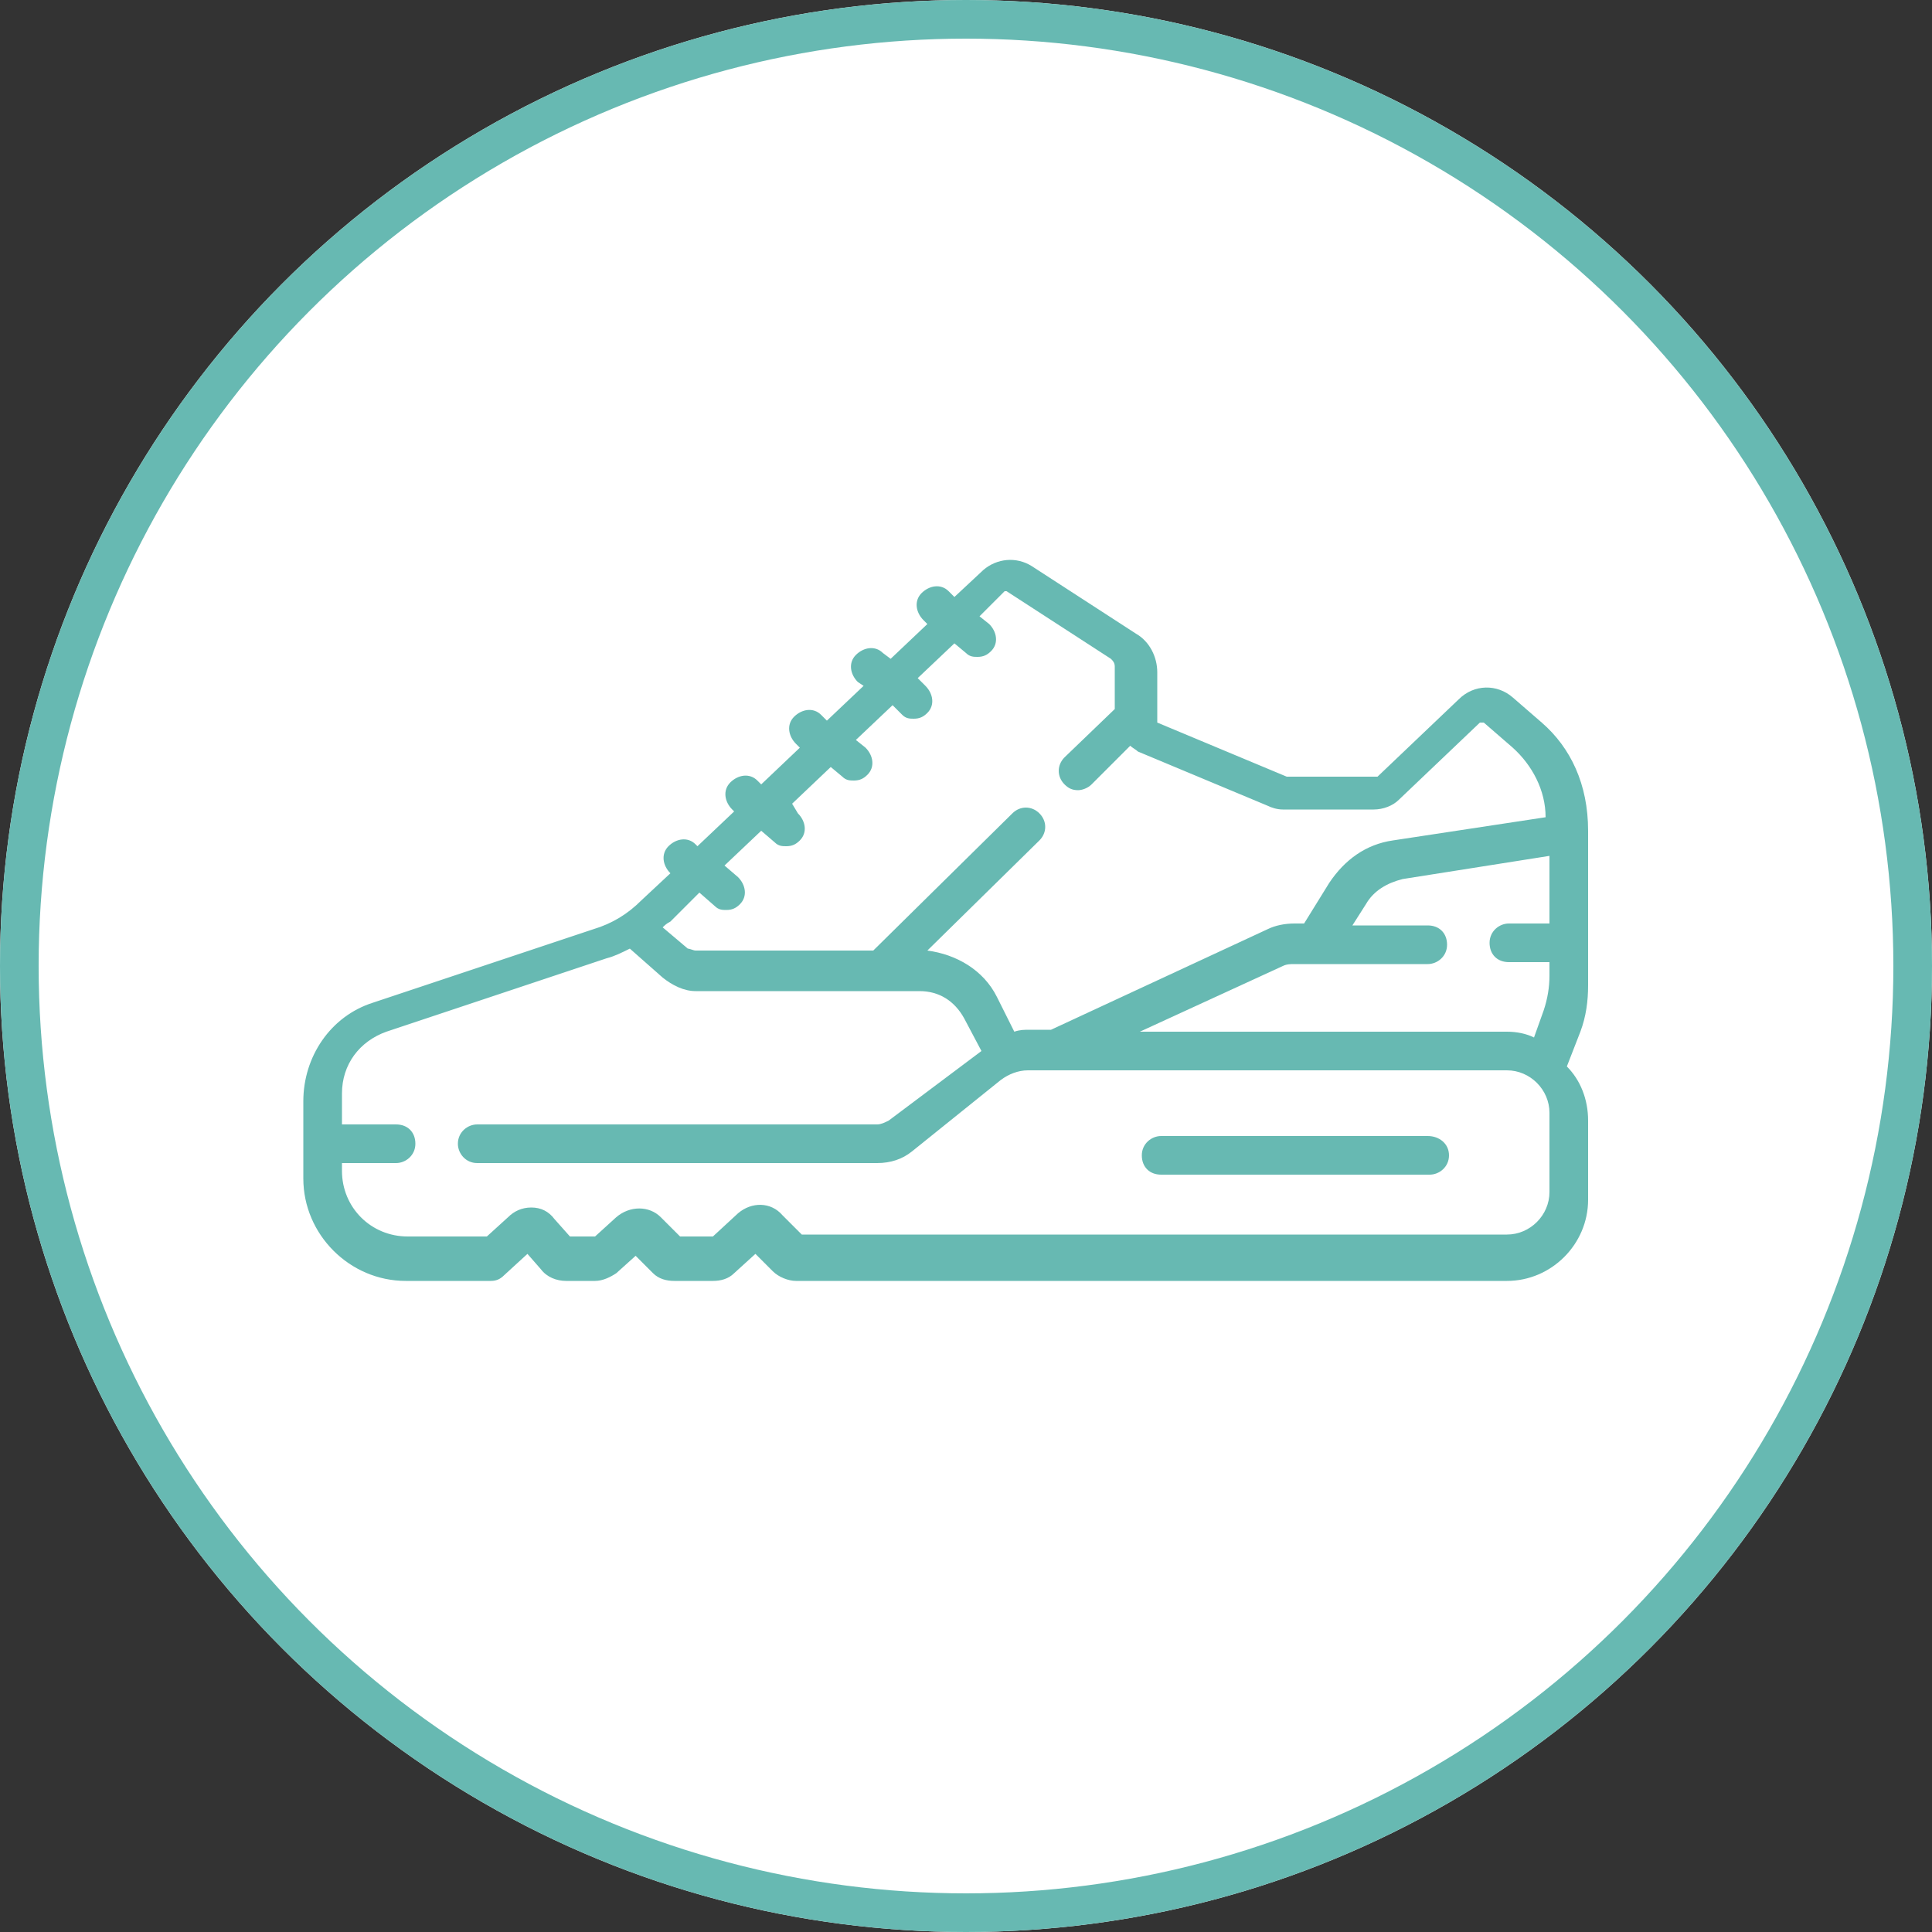
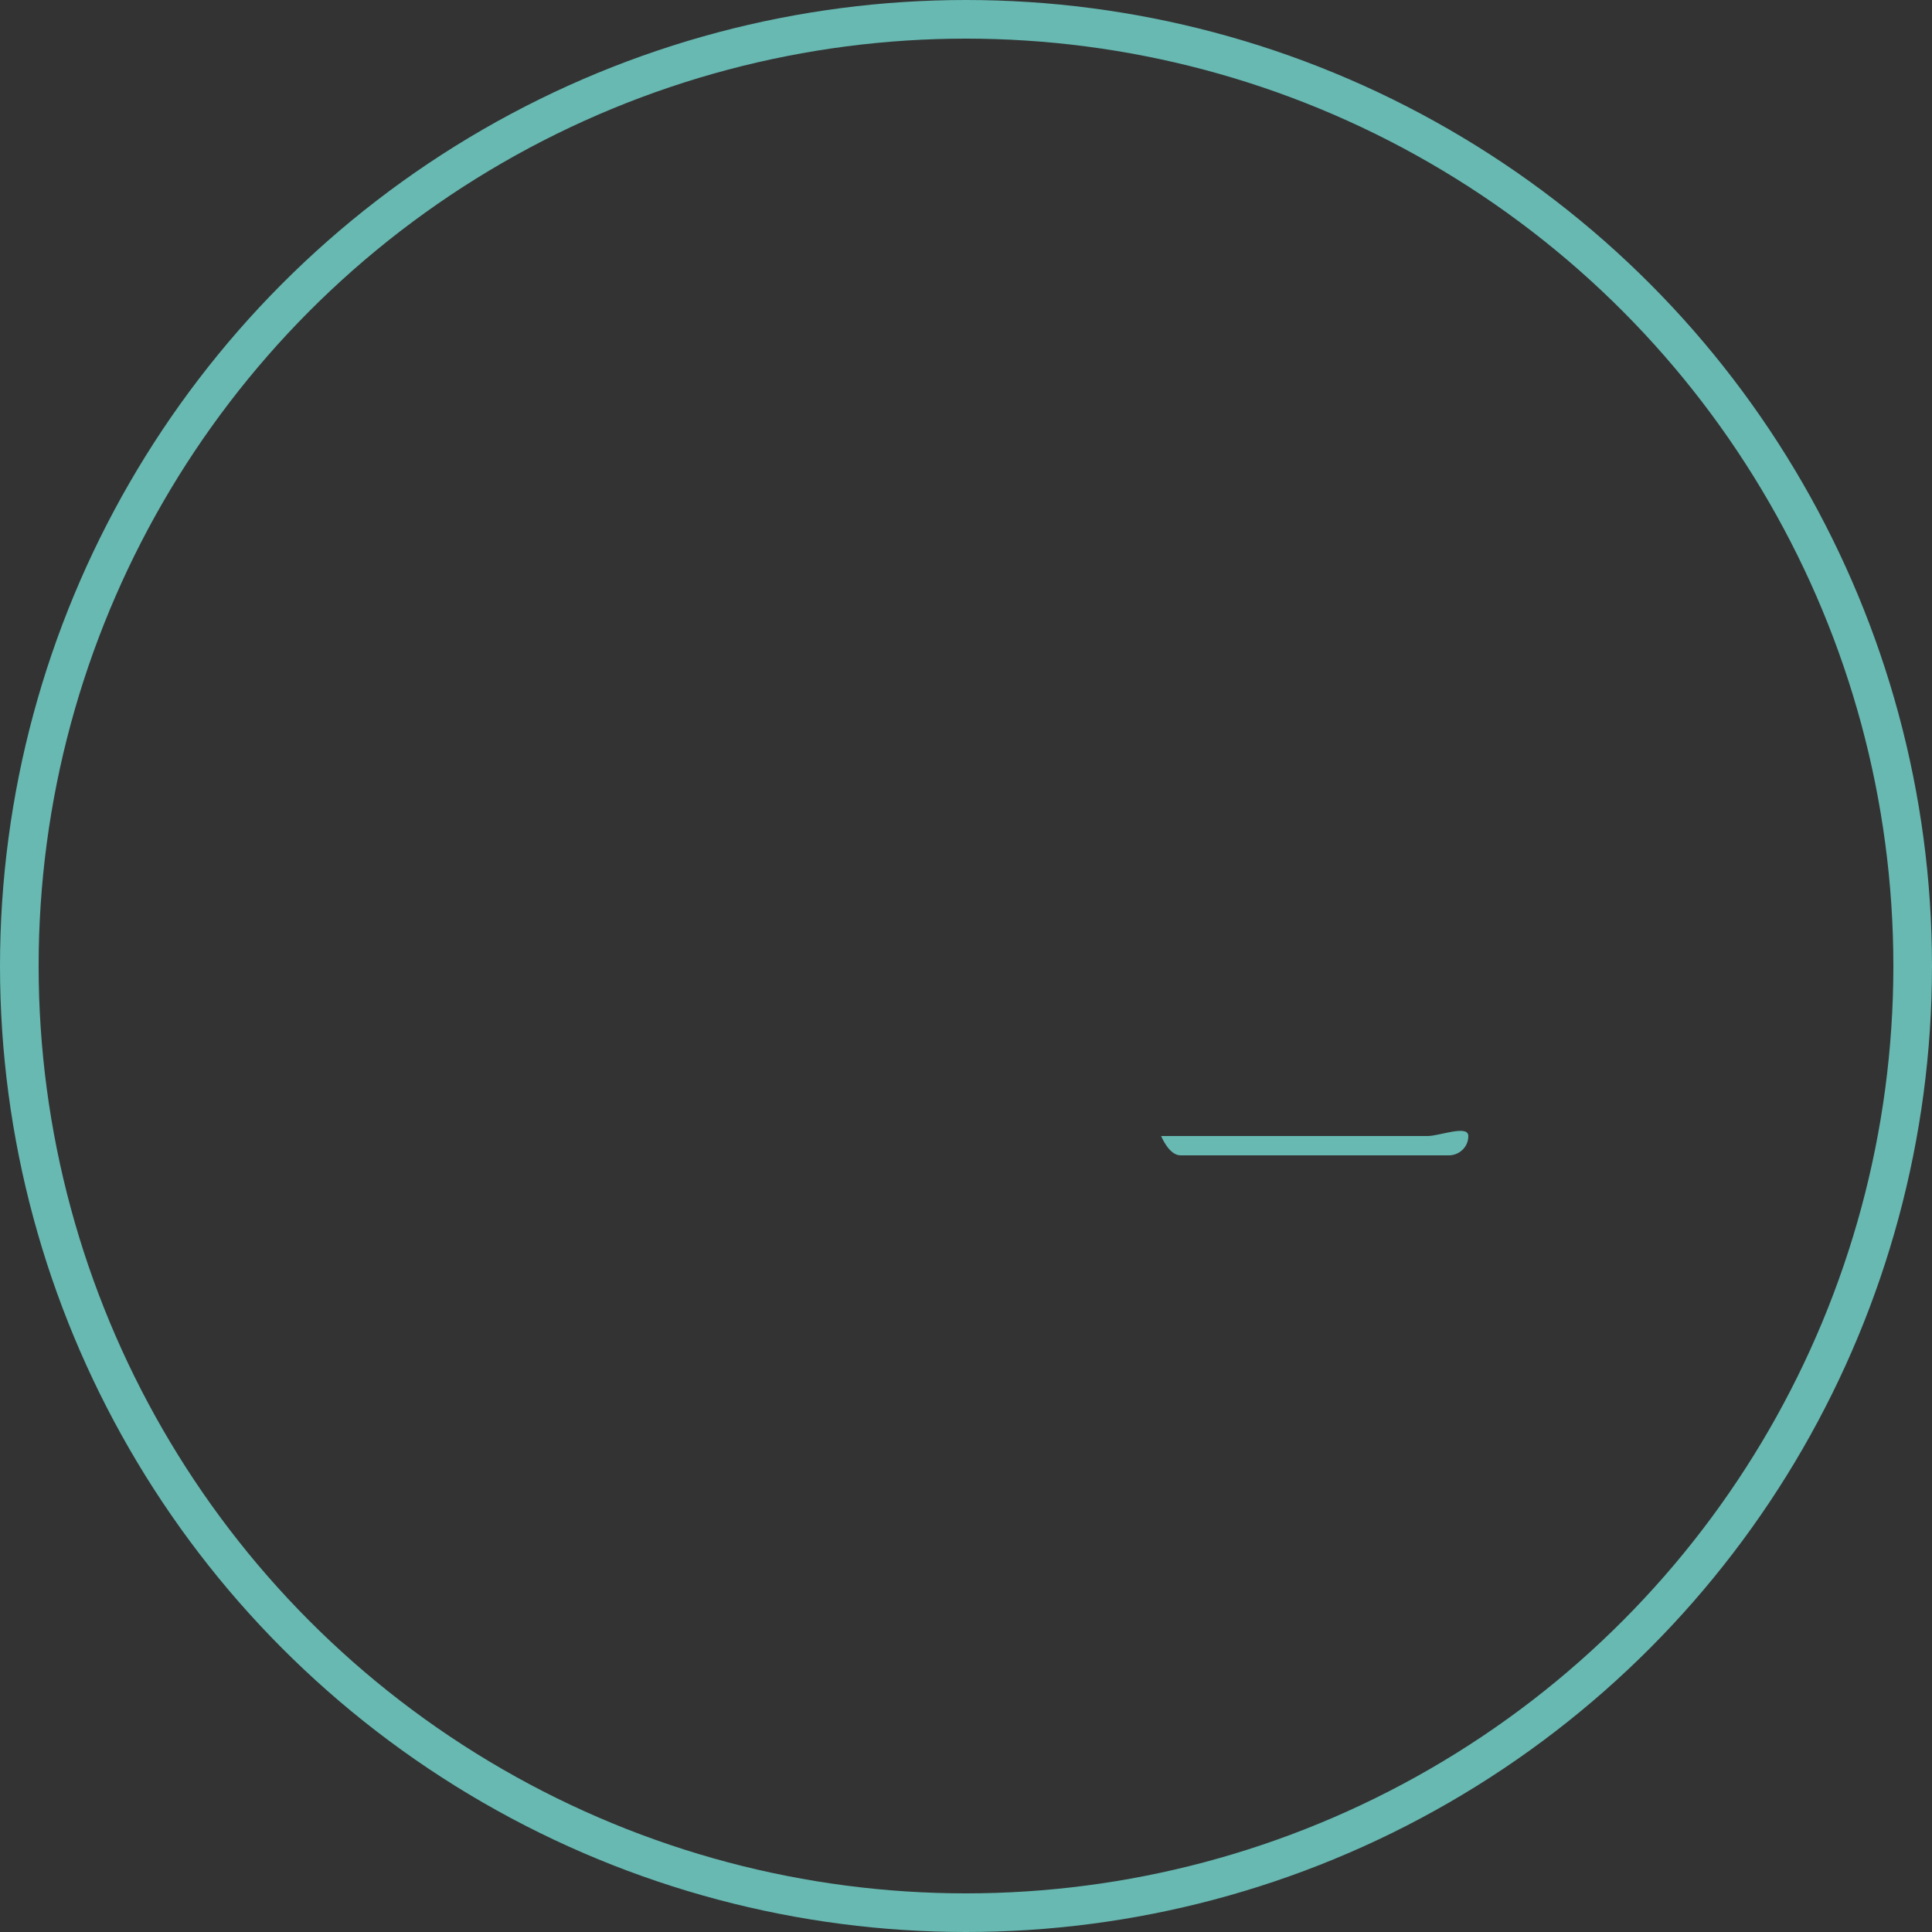
<svg xmlns="http://www.w3.org/2000/svg" version="1.1" id="Layer_1" x="0px" y="0px" viewBox="0 0 100 100" style="enable-background:new 0 0 100 100;" xml:space="preserve">
  <rect x="0" y="0" width="100" height="100" fill="#333333" stroke="none" />
  <style type="text/css"> .st0{fill:#FFFFFF;} .st1{fill:none;stroke:#67B9B2;stroke-width:2;} .st2{fill:#67B9B2;} </style>
  <g id="Group_113" transform="translate(-730 -8648)">
    <g id="Ellipse_33" transform="translate(730 8648)">
-       <circle class="st0" cx="50" cy="50" r="50" />
      <circle class="st1" cx="50" cy="50" r="49" />
    </g>
  </g>
  <g>
-     <path class="st2" d="M79.8,37.4l-1.5-1.3c-0.8-0.7-2-0.7-2.8,0.1l-4.2,4l-4.7,0l-6.7-2.8c0,0,0,0,0,0v-2.6c0-0.8-0.4-1.6-1.1-2 l-5.4-3.5c-0.8-0.5-1.8-0.4-2.5,0.2l-1.5,1.4l-0.3-0.3c-0.4-0.4-1-0.3-1.4,0.1c-0.4,0.4-0.3,1,0.1,1.4l0.2,0.2l-1.9,1.8l-0.4-0.3 c-0.4-0.4-1-0.3-1.4,0.1c-0.4,0.4-0.3,1,0.1,1.4l0.3,0.2l-1.9,1.8l-0.3-0.3c-0.4-0.4-1-0.3-1.4,0.1c-0.4,0.4-0.3,1,0.1,1.4l0.2,0.2 l-2,1.9l-0.2-0.2c-0.4-0.4-1-0.3-1.4,0.1c-0.4,0.4-0.3,1,0.1,1.4l0.1,0.1l-1.9,1.8l-0.1-0.1c-0.4-0.4-1-0.3-1.4,0.1 c-0.4,0.4-0.3,1,0.1,1.4l0,0l-1.5,1.4c-0.7,0.7-1.5,1.2-2.5,1.5l-11.4,3.8c-2.2,0.7-3.6,2.8-3.6,5.1v4c0,2.9,2.4,5.3,5.3,5.3h4.4 c0.3,0,0.5-0.1,0.7-0.3l1.2-1.1l0.7,0.8c0.3,0.4,0.8,0.6,1.3,0.6h1.5c0.4,0,0.8-0.2,1.1-0.4l1-0.9l0.9,0.9c0.3,0.3,0.7,0.4,1.1,0.4 h2c0.4,0,0.8-0.1,1.1-0.4l1.1-1l0.9,0.9c0.3,0.3,0.8,0.5,1.2,0.5H78c2.3,0,4.2-1.9,4.2-4.2v-4.1c0-1.1-0.4-2.1-1.1-2.8l0.7-1.8 c0.3-0.8,0.4-1.6,0.4-2.4v-8C82.2,40.6,81.3,38.7,79.8,37.4L79.8,37.4z M36.2,46.2l0.8,0.7c0.2,0.2,0.4,0.2,0.6,0.2 c0.3,0,0.5-0.1,0.7-0.3c0.4-0.4,0.3-1-0.1-1.4l-0.7-0.6l1.9-1.8l0.7,0.6c0.2,0.2,0.4,0.2,0.6,0.2c0.3,0,0.5-0.1,0.7-0.3 c0.4-0.4,0.3-1-0.1-1.4L41,41.6l2-1.9l0.6,0.5c0.2,0.2,0.4,0.2,0.6,0.2c0.3,0,0.5-0.1,0.7-0.3c0.4-0.4,0.3-1-0.1-1.4l-0.5-0.4 l1.9-1.8l0.5,0.5c0.2,0.2,0.4,0.2,0.6,0.2c0.3,0,0.5-0.1,0.7-0.3c0.4-0.4,0.3-1-0.1-1.4l-0.4-0.4l1.9-1.8l0.6,0.5 c0.2,0.2,0.4,0.2,0.6,0.2c0.3,0,0.5-0.1,0.7-0.3c0.4-0.4,0.3-1-0.1-1.4l-0.5-0.4l1.3-1.3c0,0,0.1,0,0.1,0l5.4,3.5 c0.1,0.1,0.2,0.2,0.2,0.4v2.2l-2.6,2.5c-0.4,0.4-0.4,1,0,1.4c0.2,0.2,0.4,0.3,0.7,0.3c0.2,0,0.5-0.1,0.7-0.3l2-2 c0.1,0.1,0.3,0.2,0.4,0.3l6.7,2.8c0.2,0.1,0.5,0.2,0.8,0.2h4.7c0.5,0,1-0.2,1.3-0.5l4.2-4c0,0,0.1,0,0.2,0l1.5,1.3 c1,0.9,1.7,2.2,1.7,3.6l-7.9,1.2c-1.4,0.2-2.5,1-3.3,2.2l-1.3,2.1H67c-0.5,0-1,0.1-1.4,0.3l-11.2,5.2h-1.1c-0.3,0-0.5,0-0.8,0.1 l-0.9-1.8c-0.7-1.4-2.1-2.2-3.6-2.4l5.8-5.7c0.4-0.4,0.4-1,0-1.4c-0.4-0.4-1-0.4-1.4,0l-7.2,7.1H36c-0.1,0-0.3-0.1-0.4-0.1L34.3,48 c0.1-0.1,0.2-0.2,0.4-0.3L36.2,46.2z M80.2,61.7c0,1.2-1,2.2-2.2,2.2H41.5l-1-1c-0.6-0.7-1.6-0.7-2.3-0.1L36.9,64h-1.7l-1-1 c-0.6-0.6-1.6-0.6-2.3,0l-1.1,1h-1.3l-0.8-0.9c-0.3-0.4-0.7-0.6-1.2-0.6c-0.5,0-0.9,0.2-1.2,0.5L25.2,64h-4.1 c-1.9,0-3.4-1.5-3.4-3.4v-0.4h2.8c0.5,0,1-0.4,1-1s-0.4-1-1-1h-2.8v-1.6c0-1.5,0.9-2.7,2.3-3.2l11.4-3.8c0.4-0.1,0.8-0.3,1.2-0.5 l1.7,1.5c0.5,0.4,1.1,0.7,1.7,0.7h11.6c1,0,1.8,0.5,2.3,1.4l0.9,1.7c0,0,0,0,0,0L46,58c-0.2,0.1-0.4,0.2-0.6,0.2H24.7 c-0.5,0-1,0.4-1,1c0,0.5,0.4,1,1,1h20.7c0.7,0,1.3-0.2,1.8-0.6l4.6-3.7c0.4-0.3,0.9-0.5,1.4-0.5H78c1.2,0,2.2,1,2.2,2.2V61.7z M79.9,52.3l-0.5,1.4c-0.4-0.2-0.9-0.3-1.4-0.3H59l7.4-3.4c0.2-0.1,0.4-0.1,0.6-0.1h6.9c0.5,0,1-0.4,1-1s-0.4-1-1-1h-3.9l0.7-1.1 c0.4-0.7,1.1-1.1,1.9-1.3l7.6-1.2v3.5h-2.1c-0.5,0-1,0.4-1,1s0.4,1,1,1h2.1v0.7C80.2,51.1,80.1,51.7,79.9,52.3L79.9,52.3z" />
-     <path class="st2" d="M73.9,58.8H60.1c-0.5,0-1,0.4-1,1s0.4,1,1,1h13.9c0.5,0,1-0.4,1-1S74.5,58.8,73.9,58.8z" />
+     <path class="st2" d="M73.9,58.8H60.1s0.4,1,1,1h13.9c0.5,0,1-0.4,1-1S74.5,58.8,73.9,58.8z" />
  </g>
</svg>